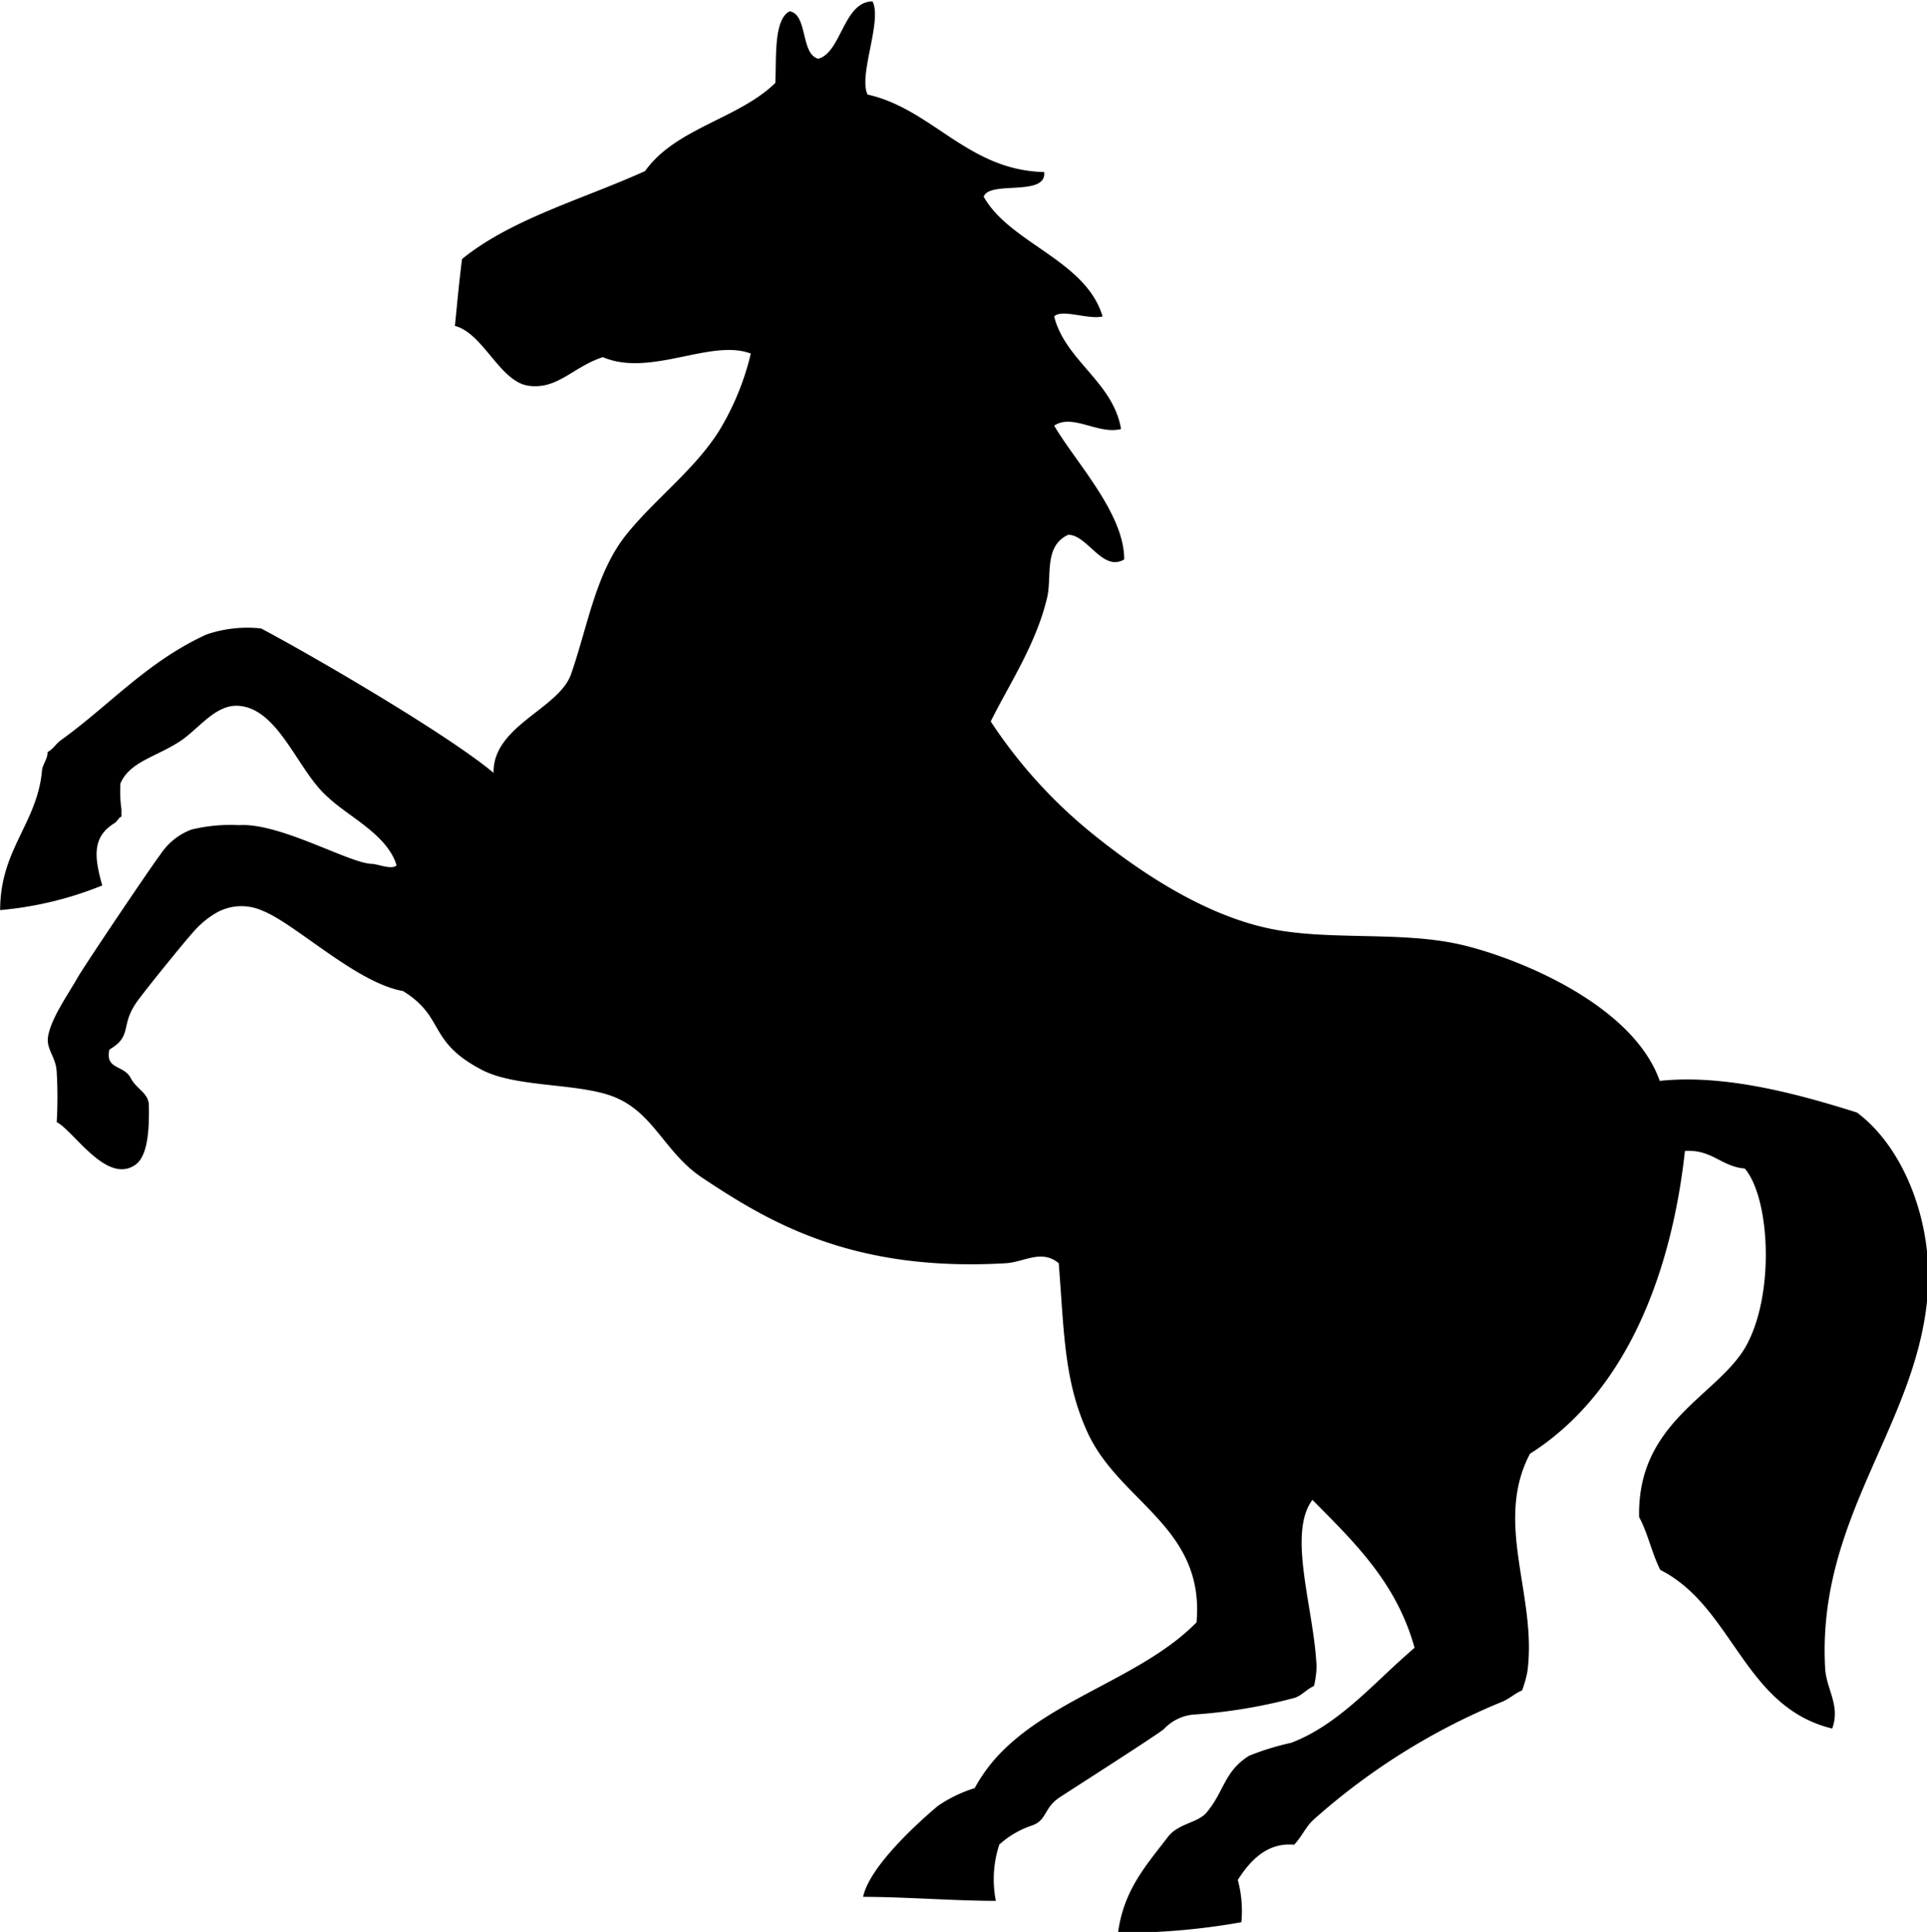
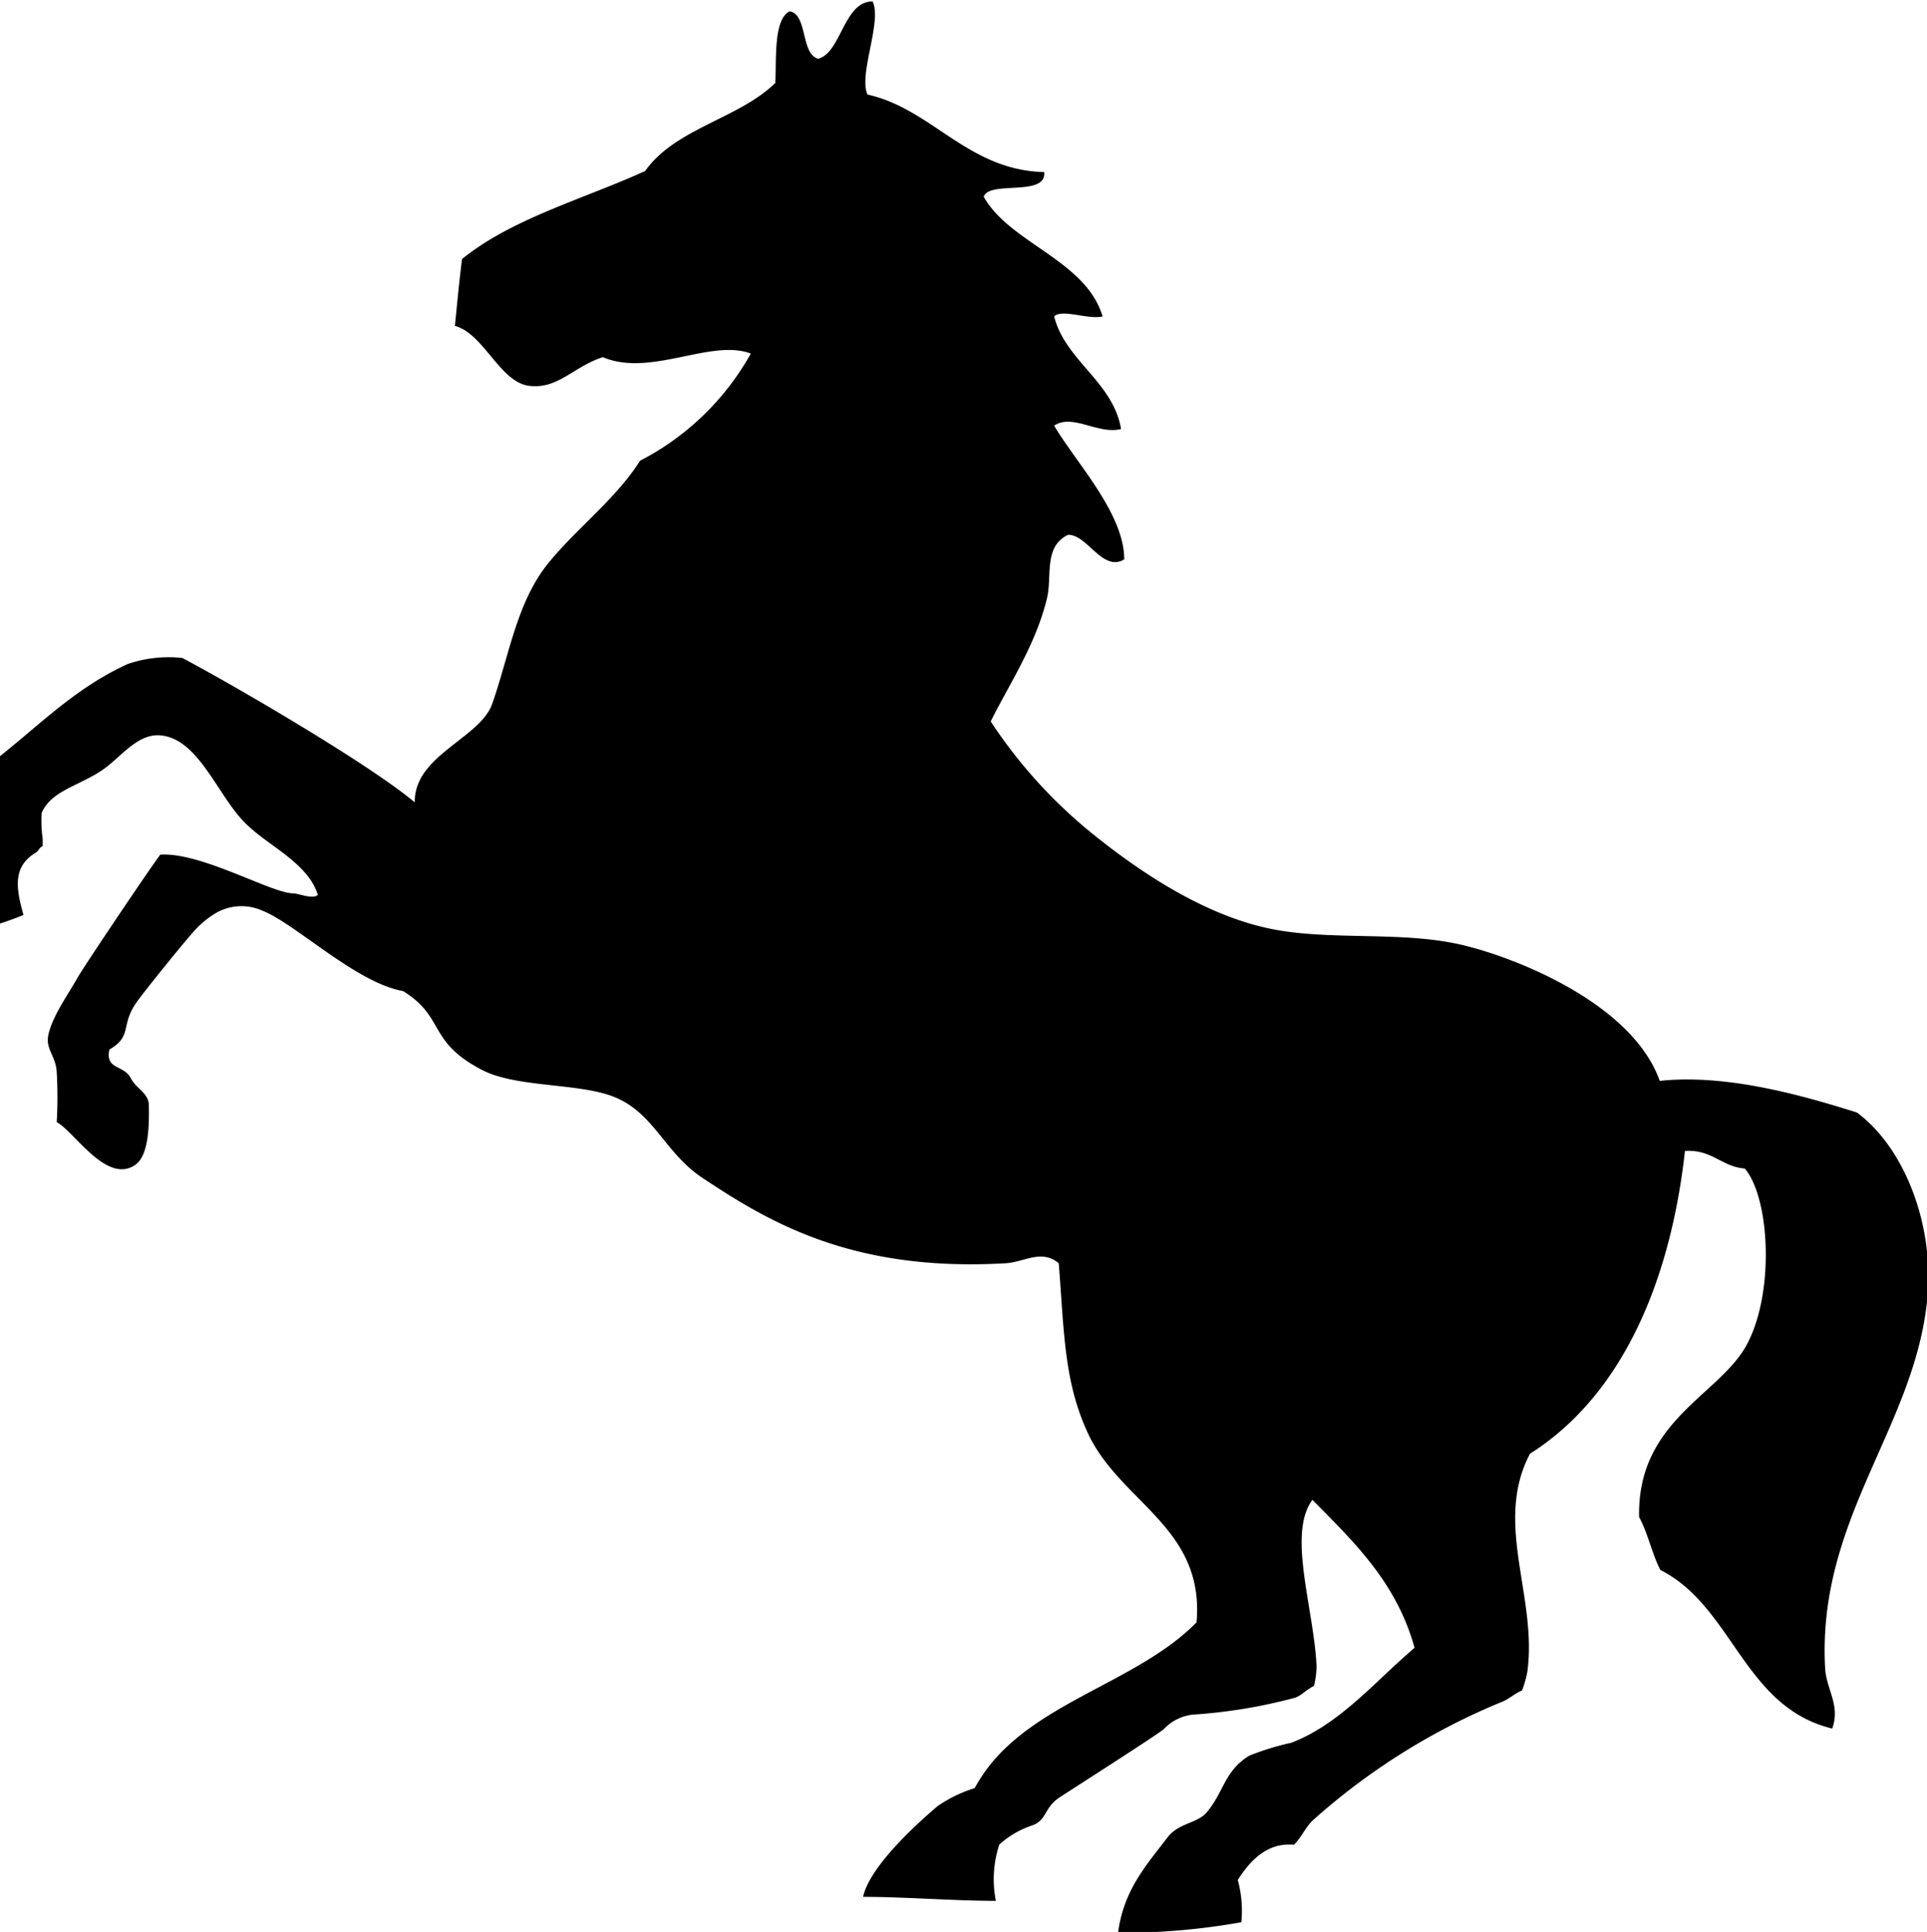
<svg xmlns="http://www.w3.org/2000/svg" id="Calque_1" data-name="Calque 1" viewBox="0 0 134.54 134.86">
  <defs>
    <style>.cls-1{fill-rule:evenodd;}</style>
  </defs>
-   <path class="cls-1" d="M378,167.65c-2,1.34-4.26-2.38-5.46-3a30.73,30.73,0,0,0,0-3.48c-.05-1.1-.76-1.59-.6-2.52.22-1.28,1.41-2.94,2.06-4.09.41-.74,5.17-7.81,5.77-8.58a4.47,4.47,0,0,1,2.17-1.75,11.53,11.53,0,0,1,3.33-.31c2.83-.19,7.7,2.66,9.25,2.7.41,0,1.39.44,1.75.11-.64-2.14-3.34-3.39-4.77-4.74-2.1-1.79-3.39-6.08-6.15-6.39-1.68-.2-2.85,1.57-4.18,2.45-1.66,1.1-3.51,1.42-4.18,2.95a8.82,8.82,0,0,0,.07,1.82c0,.23,0,.3,0,.5-.22.09-.29.34-.47.45-1.55.94-1.46,2.3-.87,4.36a24.72,24.72,0,0,1-7.13,1.72c0-4.23,2.55-6,2.92-9.69,0-.43.41-.86.39-1.34.46-.26.55-.57,1-.88,3.37-2.44,6-5.46,10.1-7.33a8.82,8.82,0,0,1,3.81-.42c3.78,2,13.12,7.46,16.23,10.08-.06-3.29,4.56-4.46,5.41-6.89,1.2-3.44,1.72-7.12,3.93-9.83,2-2.45,4.69-4.45,6.39-7.13A18.61,18.61,0,0,0,421,111c-2.78-1.06-7,1.67-10.33.25-2.09.68-3.13,2.26-5.16,2s-3.17-3.66-5.17-4.18c.16-1.57.3-3.14.5-4.67,3.48-2.82,8.44-4.17,12.78-6.14,2.13-3,6.52-3.64,9.09-6.15.09-1.63-.14-4.43,1-5,1.27.2.76,3,2,3.31,1.61-.43,1.77-4,3.79-4,.69,1.36-1,5.14-.35,6.5,4.51,1,7,5.29,12.33,5.41.2,1.75-3.82.57-4.22,1.72,1.82,3.26,7.14,4.43,8.3,8.36-1,.24-2.85-.55-3.38,0,.77,3.08,4.12,4.57,4.67,7.86-1.62.4-3.37-1.1-4.67-.24,1.48,2.54,4.9,6.12,4.89,9.34-1.51.9-2.56-1.72-3.91-1.72-1.74.81-1.11,2.91-1.48,4.42-.77,3.24-2.68,6.08-3.93,8.61a34.28,34.28,0,0,0,7.13,7.86c3.15,2.54,7.75,5.7,12.54,6.64,3.95.78,8.75.17,12.78,1,3.62.74,12.28,4,14.26,9.59,4.47-.47,9.47.85,13.77,2.21,3.41,2.54,5.41,8,4.91,13-.87,9-7.72,15.38-7.13,25.82.09,1.45,1.08,2.59.49,4.18-6.2-1.5-6.91-8.5-12-11.07-.58-1.13-.87-2.57-1.48-3.69-.14-6.58,5.33-8.4,7.38-11.79,2.12-3.61,1.78-10.44,0-12.54-1.66-.14-2.27-1.34-4.18-1.23-.95,8.62-4.13,16.9-10.82,21.14-2.55,4.84.52,9.95-.18,15.2a7.87,7.87,0,0,1-.37,1.32c-.47.19-.88.57-1.34.77a45.88,45.88,0,0,0-13.24,8.27c-.54.5-.83,1.22-1.34,1.73-1.81-.16-3,1-3.93,2.46a8.19,8.19,0,0,1,.25,2.95,47.49,47.49,0,0,1-8.61.74c.39-3,2-4.75,3.44-6.64.73-1,2.05-1,2.71-1.72,1.27-1.48,1.23-2.89,3-4a18.43,18.43,0,0,1,2.92-.9c3.17-1.18,5.64-4,8-6.08l.63-.56c-1.26-4.56-4.24-7.4-7.13-10.32-1.77,2.37.12,7.63.29,11.64a6.38,6.38,0,0,1-.18,1.35c-.52.23-.88.69-1.36.83a36.74,36.74,0,0,1-7.11,1.17,3.23,3.23,0,0,0-2,1c-.44.39-6.77,4.43-7.25,4.75-1.17.75-.89,1.63-2,2a6.41,6.41,0,0,0-2.25,1.32,7.73,7.73,0,0,0-.24,3.93c-2.87,0-6.41-.28-9.27-.28.44-2.06,3.62-5,5.21-6.34a9.47,9.47,0,0,1,2.58-1.25,11.31,11.31,0,0,1,1.39-2c3.22-3.68,8.6-5.21,12.52-8.19a14.87,14.87,0,0,0,1.58-1.38c.59-6.67-5.39-8.38-7.62-13.28-1.63-3.57-1.62-6.93-2-11.79-1.21-1-2.4-.08-3.69,0-10.75.63-16.58-2.89-21.25-6-2.7-1.82-3.4-4.77-6.52-5.76-2.56-.81-6.54-.55-8.82-1.74-3.83-2-2.52-3.65-5.5-5.5-3.27-.57-7.52-4.71-9.82-5.61a3.56,3.56,0,0,0-3.13.1,6.36,6.36,0,0,0-1.74,1.44c-.58.64-3.27,3.95-3.89,4.82-1.19,1.66-.28,2.38-1.92,3.33-.32,1.42,1,1.05,1.49,2,.37.72,1.17,1,1.26,1.79C379,164.73,379,167,378,167.65Z" transform="translate(-368.58 -86.32)" />
+   <path class="cls-1" d="M378,167.65c-2,1.34-4.26-2.38-5.46-3a30.73,30.73,0,0,0,0-3.48c-.05-1.1-.76-1.59-.6-2.52.22-1.28,1.41-2.94,2.06-4.09.41-.74,5.17-7.81,5.77-8.58c2.83-.19,7.7,2.66,9.25,2.7.41,0,1.39.44,1.75.11-.64-2.14-3.34-3.39-4.77-4.74-2.1-1.79-3.39-6.08-6.15-6.39-1.68-.2-2.85,1.57-4.18,2.45-1.66,1.1-3.51,1.42-4.18,2.95a8.82,8.82,0,0,0,.07,1.82c0,.23,0,.3,0,.5-.22.09-.29.34-.47.45-1.55.94-1.46,2.3-.87,4.36a24.72,24.72,0,0,1-7.13,1.72c0-4.23,2.55-6,2.92-9.69,0-.43.41-.86.39-1.34.46-.26.55-.57,1-.88,3.37-2.44,6-5.46,10.1-7.33a8.82,8.82,0,0,1,3.81-.42c3.78,2,13.12,7.46,16.23,10.08-.06-3.29,4.56-4.46,5.41-6.89,1.2-3.44,1.72-7.12,3.93-9.83,2-2.45,4.69-4.45,6.39-7.13A18.61,18.61,0,0,0,421,111c-2.78-1.06-7,1.67-10.33.25-2.09.68-3.13,2.26-5.16,2s-3.17-3.66-5.17-4.18c.16-1.57.3-3.14.5-4.67,3.48-2.82,8.44-4.17,12.78-6.14,2.13-3,6.52-3.64,9.09-6.15.09-1.63-.14-4.43,1-5,1.27.2.76,3,2,3.31,1.61-.43,1.77-4,3.79-4,.69,1.36-1,5.14-.35,6.5,4.51,1,7,5.29,12.33,5.41.2,1.75-3.82.57-4.22,1.72,1.82,3.26,7.14,4.43,8.3,8.36-1,.24-2.85-.55-3.38,0,.77,3.08,4.12,4.57,4.67,7.86-1.62.4-3.37-1.1-4.67-.24,1.48,2.54,4.9,6.12,4.89,9.34-1.51.9-2.56-1.72-3.91-1.72-1.74.81-1.11,2.91-1.48,4.42-.77,3.24-2.68,6.08-3.93,8.61a34.28,34.28,0,0,0,7.13,7.86c3.15,2.54,7.75,5.7,12.54,6.64,3.95.78,8.75.17,12.78,1,3.62.74,12.28,4,14.26,9.59,4.47-.47,9.47.85,13.77,2.21,3.41,2.54,5.41,8,4.91,13-.87,9-7.72,15.38-7.13,25.82.09,1.45,1.08,2.59.49,4.18-6.2-1.5-6.91-8.5-12-11.07-.58-1.13-.87-2.57-1.48-3.69-.14-6.58,5.33-8.4,7.38-11.79,2.12-3.61,1.78-10.44,0-12.54-1.66-.14-2.27-1.34-4.18-1.23-.95,8.62-4.13,16.9-10.82,21.14-2.55,4.84.52,9.95-.18,15.2a7.87,7.87,0,0,1-.37,1.32c-.47.19-.88.57-1.34.77a45.88,45.88,0,0,0-13.24,8.27c-.54.5-.83,1.22-1.34,1.73-1.81-.16-3,1-3.93,2.46a8.19,8.19,0,0,1,.25,2.95,47.49,47.49,0,0,1-8.61.74c.39-3,2-4.75,3.44-6.64.73-1,2.05-1,2.71-1.72,1.27-1.48,1.23-2.89,3-4a18.43,18.43,0,0,1,2.92-.9c3.17-1.18,5.64-4,8-6.08l.63-.56c-1.26-4.56-4.24-7.4-7.13-10.32-1.77,2.37.12,7.63.29,11.64a6.38,6.38,0,0,1-.18,1.35c-.52.23-.88.69-1.36.83a36.74,36.74,0,0,1-7.11,1.17,3.23,3.23,0,0,0-2,1c-.44.39-6.77,4.43-7.25,4.75-1.17.75-.89,1.63-2,2a6.41,6.41,0,0,0-2.25,1.32,7.73,7.73,0,0,0-.24,3.93c-2.87,0-6.41-.28-9.27-.28.44-2.06,3.62-5,5.21-6.34a9.47,9.47,0,0,1,2.58-1.25,11.31,11.31,0,0,1,1.39-2c3.22-3.68,8.6-5.21,12.52-8.19a14.87,14.87,0,0,0,1.58-1.38c.59-6.67-5.39-8.38-7.62-13.28-1.63-3.57-1.62-6.93-2-11.79-1.21-1-2.4-.08-3.69,0-10.75.63-16.58-2.89-21.25-6-2.7-1.82-3.4-4.77-6.52-5.76-2.56-.81-6.54-.55-8.82-1.74-3.83-2-2.52-3.65-5.5-5.5-3.27-.57-7.52-4.71-9.82-5.61a3.56,3.56,0,0,0-3.13.1,6.36,6.36,0,0,0-1.74,1.44c-.58.64-3.27,3.95-3.89,4.82-1.19,1.66-.28,2.38-1.92,3.33-.32,1.42,1,1.05,1.49,2,.37.72,1.17,1,1.26,1.79C379,164.73,379,167,378,167.65Z" transform="translate(-368.58 -86.32)" />
</svg>